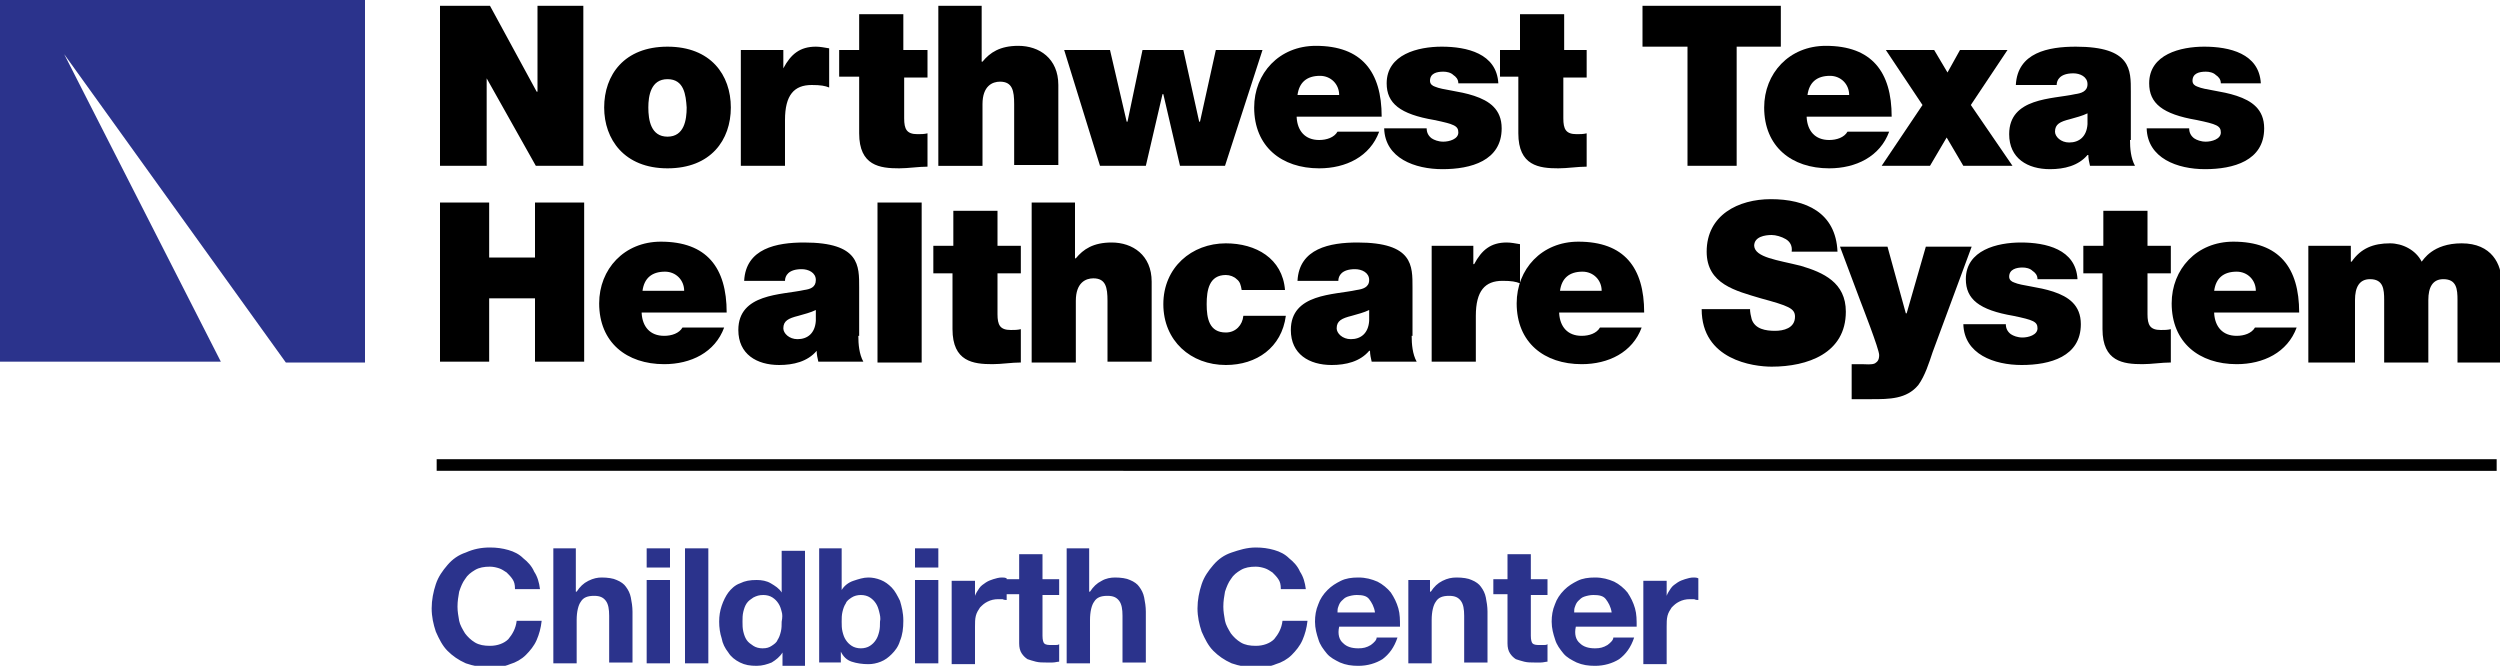
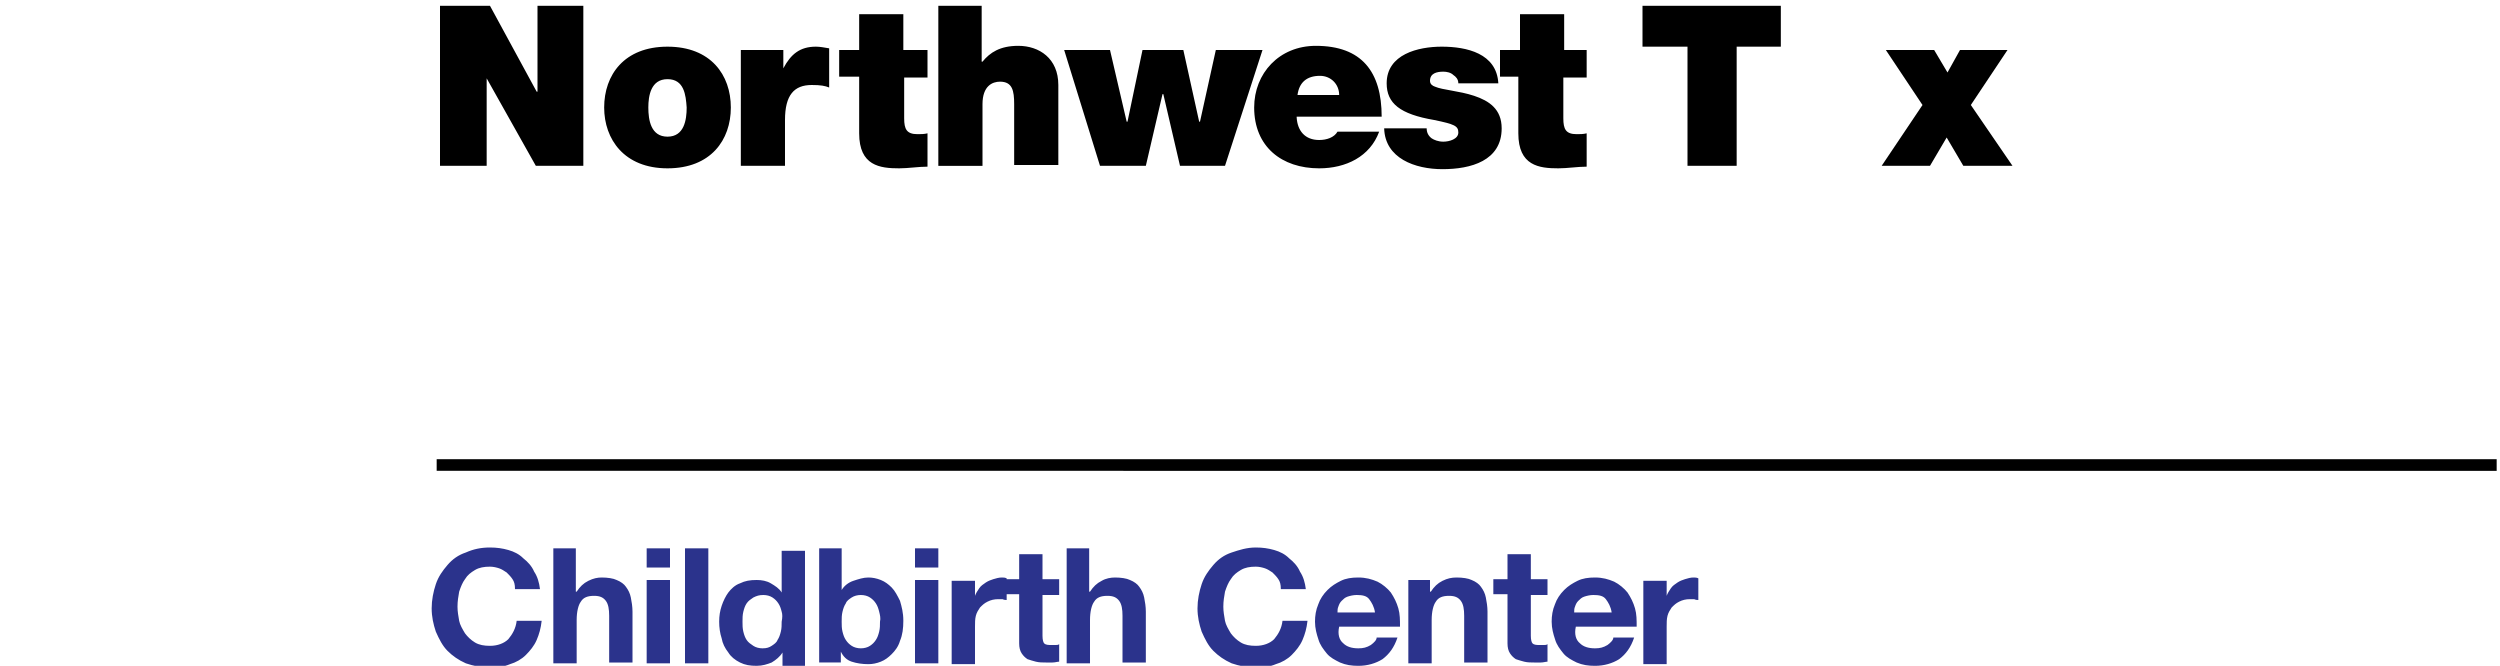
<svg xmlns="http://www.w3.org/2000/svg" id="Layer_1" viewBox="0 0 300 79.9">
  <style>.st0{fill:#2b338c}</style>
-   <path class="st0" d="M0 0v43.4h26.5L7.7 6.5l26.6 37h9.5V0z" />
  <path d="M64.5.7V11h-.1L58.8.7h-6v19.2h5.6V9.4l5.9 10.5H70V.7zM80.1 20.2c-5.2 0-7.6-3.5-7.6-7.3 0-3.9 2.4-7.3 7.6-7.3 5.2 0 7.6 3.4 7.6 7.3s-2.4 7.3-7.6 7.3m0-10.7c-2 0-2.3 2-2.3 3.4 0 1.5.3 3.5 2.3 3.5 2 0 2.3-2 2.3-3.5-.1-1.5-.3-3.4-2.3-3.4M88.9 6H94v2.2c.9-1.7 2-2.6 3.9-2.6.5 0 1 .1 1.6.2v4.7c-.5-.2-1-.3-2.1-.3-2.1 0-3.2 1.2-3.2 4.2v5.5h-5.3V6zM108.5 6h2.8v3.3h-2.8v4.9c0 1.3.3 1.9 1.6 1.9.4 0 .8 0 1.2-.1v4c-1.1 0-2.3.2-3.4.2-2.3 0-4.8-.3-4.8-4.2V9.2h-2.4V6h2.4V1.7h5.3V6zM112.5.7h5.3v6.7h.1c.9-1.1 2.1-1.9 4.3-1.9 2.5 0 4.8 1.5 4.8 4.7v9.6h-5.3v-7.3c0-1.6-.2-2.7-1.7-2.7-.9 0-2.1.5-2.1 2.7v7.4h-5.3V.7zM147 19.9h-5.4l-2-8.6h-.1l-2 8.6H132L127.7 6h5.5l2 8.6h.1l1.8-8.6h4.9l1.9 8.6h.1l1.9-8.6h5.6zM155.6 14.1c.1 1.6 1 2.7 2.7 2.7.9 0 1.8-.3 2.2-1h5c-1.1 3-4 4.4-7.2 4.4-4.5 0-7.8-2.6-7.8-7.3 0-4.1 3-7.4 7.4-7.4 5.5 0 7.9 3.1 7.9 8.5h-10.2zm5.1-2.7c0-1.3-1-2.3-2.3-2.3-1.6 0-2.5.8-2.7 2.3h5zM175 10c0-.5-.3-.8-.6-1-.3-.3-.8-.4-1.2-.4-.8 0-1.6.2-1.6 1.1 0 .4.3.6.6.7.9.4 2.9.5 4.7 1.1 1.8.6 3.3 1.6 3.3 3.9 0 3.9-3.7 4.9-7.1 4.9-3.3 0-6.9-1.3-7-4.9h5.1c0 .5.2.9.6 1.2.3.2.8.4 1.4.4.7 0 1.8-.3 1.8-1.1s-.5-1-2.9-1.5c-4.1-.7-5.7-2-5.7-4.4 0-3.5 3.8-4.4 6.6-4.4 3 0 6.6.8 6.8 4.4H175zM187.6 6h2.8v3.3h-2.8v4.9c0 1.3.3 1.9 1.6 1.9.4 0 .8 0 1.2-.1v4c-1.1 0-2.3.2-3.4.2-2.3 0-4.8-.3-4.8-4.2V9.2H180V6h2.4V1.7h5.3V6zM202.5 5.6h-5.4V.7h16.6v4.9h-5.3v14.3h-5.9z" />
-   <path d="M216.8 14.1c.1 1.6 1 2.7 2.7 2.7.9 0 1.8-.3 2.2-1h5c-1.1 3-4 4.4-7.2 4.4-4.5 0-7.8-2.6-7.8-7.3 0-4.1 3-7.4 7.4-7.4 5.5 0 7.9 3.1 7.9 8.5h-10.2zm5.1-2.7c0-1.3-1-2.3-2.3-2.3-1.6 0-2.5.8-2.7 2.3h5z" />
  <path d="M230.7 12.6L226.3 6h5.8l1.6 2.7 1.5-2.7h5.7l-4.4 6.6 5 7.3h-5.9l-2-3.4-2 3.4h-5.8z" />
-   <path d="M255.6 16.8c0 1 .1 2.2.6 3.1h-5.4c-.1-.4-.2-.9-.2-1.3h-.1c-1.1 1.3-2.8 1.7-4.5 1.7-2.7 0-4.9-1.3-4.9-4.2 0-4.4 5.2-4.2 7.9-4.8.7-.1 1.5-.3 1.5-1.2 0-.9-.9-1.3-1.7-1.3-1.6 0-2 .8-2 1.4h-4.9c.2-3.9 3.9-4.6 7.2-4.6 6.7 0 6.6 2.8 6.6 5.4v5.8zm-5.1-3.2c-.6.3-1.4.5-2.1.7-1.2.3-1.8.6-1.8 1.5 0 .6.7 1.3 1.7 1.3 1.2 0 2.1-.7 2.2-2.2v-1.3zM266.5 10c0-.5-.3-.8-.6-1-.3-.3-.8-.4-1.2-.4-.8 0-1.6.2-1.6 1.1 0 .4.3.6.6.7.9.4 2.9.5 4.7 1.1 1.8.6 3.3 1.6 3.3 3.9 0 3.9-3.7 4.9-7.1 4.9-3.3 0-6.9-1.3-7-4.9h5.1c0 .5.2.9.6 1.2.3.2.8.4 1.4.4.7 0 1.8-.3 1.8-1.1s-.5-1-2.9-1.5c-4.1-.7-5.7-2-5.7-4.4 0-3.5 3.8-4.4 6.6-4.4 3 0 6.6.8 6.8 4.4h-4.8zM52.8 24.3h5.9v6.6h5.5v-6.6h5.9v19.1h-5.9v-7.6h-5.5v7.6h-5.9zM77 37.6c.1 1.6 1 2.7 2.7 2.7.9 0 1.8-.3 2.2-1h5c-1.1 3-4 4.4-7.2 4.4-4.5 0-7.8-2.6-7.8-7.3 0-4.1 3-7.4 7.4-7.4 5.5 0 7.9 3.1 7.9 8.5H77zm5.1-2.7c0-1.3-1-2.3-2.3-2.3-1.6 0-2.5.8-2.7 2.3h5zM103 40.3c0 1 .1 2.2.6 3.1h-5.4c-.1-.4-.2-.9-.2-1.3-1.1 1.3-2.8 1.7-4.5 1.7-2.7 0-4.9-1.3-4.9-4.2 0-4.4 5.2-4.2 7.9-4.8.7-.1 1.4-.3 1.4-1.2 0-.9-.9-1.3-1.7-1.3-1.6 0-2 .8-2 1.4h-4.9c.2-3.9 3.9-4.6 7.2-4.6 6.7 0 6.6 2.8 6.6 5.4v5.8zm-5.1-3.1c-.6.3-1.4.5-2.1.7-1.2.3-1.8.6-1.8 1.5 0 .6.7 1.3 1.7 1.3 1.2 0 2.1-.7 2.2-2.2v-1.3zM105.3 24.3h5.3v19.2h-5.3zM119.7 29.5h2.8v3.3h-2.8v4.9c0 1.3.3 1.9 1.6 1.9.4 0 .8 0 1.2-.1v4c-1.1 0-2.3.2-3.4.2-2.3 0-4.8-.3-4.8-4.2v-6.7H112v-3.3h2.4v-4.2h5.3v4.2zM123.7 24.3h5.3V31h.1c.9-1.1 2.1-1.9 4.3-1.9 2.5 0 4.8 1.5 4.8 4.7v9.6h-5.3v-7.3c0-1.6-.2-2.7-1.7-2.7-.9 0-2.1.5-2.1 2.7v7.4h-5.3V24.3zM149 34.8c-.1-.6-.2-1-.6-1.3-.3-.3-.8-.5-1.3-.5-2 0-2.3 1.8-2.3 3.5s.3 3.4 2.3 3.4c1.2 0 2-.9 2.1-2h5.1c-.5 3.8-3.5 5.9-7.2 5.9-4.2 0-7.5-2.9-7.5-7.3s3.4-7.3 7.5-7.3c3.6 0 6.8 1.8 7.1 5.6H149zM169.4 40.3c0 1 .1 2.2.6 3.1h-5.4c-.1-.4-.2-.9-.2-1.3h-.1c-1.1 1.3-2.8 1.7-4.5 1.7-2.7 0-4.9-1.3-4.9-4.2 0-4.4 5.2-4.2 7.9-4.8.7-.1 1.5-.3 1.5-1.2 0-.9-.9-1.3-1.7-1.3-1.6 0-2 .8-2 1.4h-4.9c.2-3.9 3.9-4.6 7.2-4.6 6.7 0 6.6 2.8 6.6 5.4v5.8zm-5.1-3.1c-.6.3-1.4.5-2.1.7-1.2.3-1.8.6-1.8 1.5 0 .6.7 1.3 1.7 1.3 1.2 0 2.1-.7 2.2-2.2v-1.3zM171.7 29.5h5.1v2.2h.1c.9-1.7 2-2.6 3.9-2.6.5 0 1 .1 1.6.2V34c-.5-.2-1-.3-2.1-.3-2.1 0-3.2 1.2-3.2 4.2v5.5h-5.3V29.5z" />
-   <path d="M187.1 37.6c.1 1.6 1 2.7 2.7 2.7.9 0 1.8-.3 2.2-1h5c-1.1 3-4 4.4-7.2 4.4-4.5 0-7.8-2.6-7.8-7.3 0-4.1 3-7.4 7.4-7.4 5.5 0 7.9 3.1 7.9 8.5h-10.2zm5.1-2.7c0-1.3-1-2.3-2.3-2.3-1.6 0-2.5.8-2.7 2.3h5zM210 37c0 .5.1.9.2 1.3.4 1.2 1.7 1.4 2.8 1.4 1 0 2.4-.3 2.4-1.7 0-1-.8-1.3-4.1-2.2-3-.9-6.5-1.7-6.5-5.6 0-4.4 3.8-6.3 7.7-6.3 4.2 0 7.8 1.6 8 6.3H215c.1-.7-.2-1.2-.7-1.5-.5-.3-1.2-.5-1.7-.5-.8 0-2.1.2-2.1 1.3.1 1.4 2.8 1.7 5.6 2.4 2.7.8 5.4 2 5.4 5.5 0 5-4.6 6.6-8.9 6.6-2.2 0-8.4-.8-8.4-6.9h5.8z" />
-   <path d="M231.9 42.3c-.4 1.2-.9 2.8-1.7 3.9-1.4 1.7-3.5 1.7-5.6 1.7h-2.4v-4.2h1.2c.5 0 1.2.1 1.6-.1.3-.2.5-.4.5-1 0-.7-2-5.8-2.3-6.6l-2.4-6.4h5.7l2.2 8h.1l2.3-8h5.5l-4.7 12.7zM244.5 33.5c0-.5-.3-.8-.6-1-.3-.3-.8-.4-1.2-.4-.7 0-1.6.2-1.6 1.1 0 .4.3.6.6.7.9.4 2.9.5 4.7 1.1 1.8.6 3.3 1.6 3.3 3.9 0 3.9-3.7 4.9-7.1 4.9-3.3 0-6.9-1.3-7-4.9h5.1c0 .5.2.9.6 1.2.3.2.8.4 1.4.4.7 0 1.8-.3 1.8-1.1s-.5-1-2.9-1.5c-4.1-.7-5.7-2-5.7-4.4 0-3.5 3.8-4.4 6.6-4.4 3 0 6.6.8 6.8 4.4h-4.8zM257.7 29.5h2.8v3.3h-2.8v4.9c0 1.3.3 1.9 1.6 1.9.4 0 .8 0 1.2-.1v4c-1.1 0-2.3.2-3.4.2-2.3 0-4.8-.3-4.8-4.2v-6.7H250v-3.3h2.4v-4.2h5.3v4.2zM265.7 37.6c.1 1.6 1 2.7 2.7 2.7.9 0 1.8-.3 2.2-1h5c-1.1 3-4 4.4-7.2 4.4-4.5 0-7.8-2.6-7.8-7.3 0-4.1 3-7.4 7.4-7.4 5.5 0 7.9 3.1 7.9 8.5h-10.2zm5-2.7c0-1.3-1-2.3-2.3-2.3-1.6 0-2.5.8-2.7 2.3h5zM277 29.5h5.1v1.9h.1c1.1-1.6 2.6-2.2 4.6-2.2 1.5 0 3.1.8 3.8 2.2.2-.2 1.3-2.2 4.8-2.2 3.6 0 4.8 2.5 4.8 4.7v9.6h-5.3V36c0-1.3-.1-2.5-1.7-2.5-1.3 0-1.8 1-1.8 2.5v7.5h-5.3V36c0-1.3-.1-2.5-1.7-2.5-1.3 0-1.8 1-1.8 2.5v7.5H277v-14z" />
  <g>
    <path d="M52.4 55.1h247.2v1.4H52.4z" />
  </g>
  <g>
    <path class="st0" d="M61.5 69.5c-.2-.3-.4-.5-.7-.8-.3-.2-.6-.4-.9-.5-.3-.1-.7-.2-1.1-.2-.7 0-1.3.1-1.8.4-.5.3-.9.6-1.2 1.1-.3.4-.5.9-.7 1.5-.1.6-.2 1.1-.2 1.8 0 .6.1 1.1.2 1.7.1.5.4 1 .7 1.5.3.4.7.8 1.2 1.1.5.3 1.1.4 1.8.4.9 0 1.7-.3 2.2-.8.5-.6.9-1.3 1-2.2h3c-.1.9-.3 1.6-.6 2.3-.3.7-.8 1.3-1.3 1.8s-1.2.9-1.9 1.1c-.7.3-1.5.4-2.4.4-1.1 0-2-.2-2.9-.5-.9-.4-1.6-.9-2.2-1.5-.6-.6-1-1.4-1.4-2.3-.3-.9-.5-1.8-.5-2.8 0-1 .2-2 .5-2.9.3-.9.8-1.6 1.4-2.3.6-.7 1.3-1.2 2.2-1.5.9-.4 1.8-.6 2.9-.6.8 0 1.5.1 2.2.3.7.2 1.3.5 1.8 1 .5.4 1 .9 1.3 1.6.4.6.6 1.3.7 2.1h-3c0-.6-.1-.9-.3-1.2zM69.1 65.8V71h.1c.4-.6.8-1 1.4-1.3.6-.3 1.1-.4 1.6-.4.7 0 1.4.1 1.8.3.5.2.9.5 1.1.8.3.4.5.8.6 1.3.1.5.2 1.1.2 1.7v6.1h-2.8v-5.6c0-.8-.1-1.4-.4-1.8-.3-.4-.7-.6-1.4-.6-.8 0-1.3.2-1.6.7-.3.4-.5 1.2-.5 2.2v5.2h-2.8V65.8h2.7zM77.6 68.1v-2.3h2.8v2.3h-2.8zm2.8 1.5v10h-2.8v-10h2.8zM85 65.8v13.8h-2.8V65.8H85zM93.9 78.3c-.3.5-.8.9-1.3 1.2-.5.2-1.1.4-1.8.4-.8 0-1.4-.1-2-.4-.6-.3-1.1-.7-1.4-1.2-.4-.5-.7-1.1-.8-1.7-.2-.6-.3-1.3-.3-2s.1-1.3.3-1.9c.2-.6.5-1.2.8-1.6s.8-.9 1.4-1.1c.6-.3 1.2-.4 2-.4.6 0 1.2.1 1.7.4.5.3 1 .6 1.3 1.1v-5h2.8v13.8h-2.7v-1.6zm-.1-4.9c-.1-.4-.2-.7-.4-1s-.4-.5-.7-.7c-.3-.2-.7-.3-1.1-.3-.5 0-.8.1-1.2.3-.3.2-.6.4-.8.7-.2.3-.3.6-.4 1-.1.4-.1.8-.1 1.2 0 .4 0 .8.1 1.2.1.4.2.7.4 1 .2.3.5.5.8.7.3.2.7.3 1.1.3.5 0 .8-.1 1.1-.3.3-.2.6-.4.7-.7.2-.3.3-.6.4-1 .1-.4.1-.8.1-1.2.1-.5.1-.9 0-1.2zM101 65.8v5c.3-.5.8-.9 1.4-1.1.6-.2 1.2-.4 1.8-.4.5 0 1 .1 1.5.3.5.2.9.5 1.3.9s.7 1 1 1.6c.2.7.4 1.4.4 2.4 0 .9-.1 1.7-.4 2.4-.2.7-.6 1.2-1 1.6-.4.4-.8.7-1.3.9-.5.2-1 .3-1.5.3-.7 0-1.4-.1-2-.3-.6-.2-1-.6-1.3-1.2v1.3h-2.6V65.8h2.7zm4.5 7.6c-.1-.4-.2-.7-.4-1-.2-.3-.4-.5-.7-.7-.3-.2-.7-.3-1.1-.3-.4 0-.8.1-1.1.3-.3.2-.6.4-.7.7-.2.3-.3.6-.4 1-.1.4-.1.8-.1 1.2 0 .4 0 .8.1 1.2.1.4.2.7.4 1 .2.3.4.5.7.7.3.2.7.3 1.1.3.4 0 .8-.1 1.1-.3.3-.2.5-.4.7-.7.2-.3.3-.6.4-1 .1-.4.1-.8.1-1.2.1-.4 0-.8-.1-1.2zM109.8 68.1v-2.3h2.8v2.3h-2.8zm2.8 1.5v10h-2.8v-10h2.8zM117 69.6v1.9c.1-.3.3-.6.5-.9.2-.3.5-.5.8-.7.3-.2.6-.3.9-.4.3-.1.7-.2 1-.2.2 0 .4 0 .6.1V72c-.1 0-.3 0-.5-.1h-.5c-.5 0-.9.1-1.3.3-.4.2-.6.4-.9.7-.2.3-.4.6-.5 1-.1.4-.1.8-.1 1.3v4.5h-2.8v-10h2.8z" />
    <path class="st0" d="M127.1 69.6v1.8h-2v4.9c0 .5.1.8.2.9.2.2.5.2.9.2h.5c.1 0 .3 0 .4-.1v2.1c-.2 0-.5.1-.8.1h-.8c-.4 0-.8 0-1.2-.1-.4-.1-.7-.2-1-.3-.3-.2-.5-.4-.7-.7-.2-.3-.3-.7-.3-1.2v-5.9h-1.7v-1.8h1.7v-3h2.8v3h2zM130.7 65.8V71h.1c.4-.6.8-1 1.4-1.3.5-.3 1.1-.4 1.6-.4.7 0 1.4.1 1.8.3.5.2.9.5 1.1.8.3.4.5.8.6 1.3.1.5.2 1.1.2 1.7v6.1h-2.8v-5.6c0-.8-.1-1.4-.4-1.8-.3-.4-.7-.6-1.4-.6-.8 0-1.3.2-1.6.7-.3.4-.5 1.2-.5 2.2v5.2H128V65.8h2.7zM153.4 69.5c-.2-.3-.4-.5-.7-.8-.3-.2-.6-.4-.9-.5-.3-.1-.7-.2-1.1-.2-.7 0-1.3.1-1.8.4-.5.3-.9.6-1.2 1.1-.3.4-.5.9-.7 1.5-.1.6-.2 1.1-.2 1.8 0 .6.1 1.1.2 1.7.1.5.4 1 .7 1.5.3.4.7.8 1.2 1.1.5.3 1.1.4 1.8.4.9 0 1.7-.3 2.2-.8.5-.6.9-1.3 1-2.2h3c-.1.9-.3 1.6-.6 2.3-.3.7-.8 1.3-1.3 1.8s-1.2.9-1.9 1.1c-.7.3-1.5.4-2.4.4-1.1 0-2-.2-2.9-.5-.9-.4-1.6-.9-2.2-1.5-.6-.6-1-1.4-1.4-2.3-.3-.9-.5-1.8-.5-2.8 0-1 .2-2 .5-2.9.3-.9.8-1.6 1.4-2.3s1.3-1.2 2.2-1.5 1.8-.6 2.9-.6c.8 0 1.5.1 2.2.3.7.2 1.3.5 1.8 1 .5.4 1 .9 1.3 1.6.4.6.6 1.3.7 2.1h-3c0-.6-.1-.9-.3-1.2zM161.2 77.2c.4.4 1 .6 1.8.6.6 0 1-.1 1.5-.4.4-.3.7-.6.7-.9h2.5c-.4 1.2-1 2-1.8 2.6-.8.5-1.8.8-2.9.8-.8 0-1.5-.1-2.2-.4-.6-.3-1.2-.6-1.6-1.1-.4-.5-.8-1-1-1.7-.2-.6-.4-1.3-.4-2.1 0-.7.1-1.4.4-2.1.2-.6.6-1.2 1.1-1.7.5-.5 1-.8 1.6-1.1.6-.3 1.3-.4 2.1-.4.9 0 1.6.2 2.3.5.6.3 1.2.8 1.6 1.3.4.6.7 1.2.9 1.9.2.7.2 1.4.2 2.2h-7.3c-.2.9 0 1.6.5 2zm3.1-5.3c-.3-.4-.8-.5-1.5-.5-.4 0-.8.1-1.1.2-.3.1-.5.3-.7.5-.2.2-.3.4-.4.7-.1.2-.1.5-.1.7h4.5c-.1-.7-.4-1.2-.7-1.6zM171.6 69.6V71h.1c.4-.6.8-1 1.4-1.3.6-.3 1.1-.4 1.7-.4.7 0 1.4.1 1.8.3.5.2.9.5 1.1.8.3.4.5.8.6 1.3.1.5.2 1.1.2 1.7v6.1h-2.8v-5.6c0-.8-.1-1.4-.4-1.8-.3-.4-.7-.6-1.4-.6-.8 0-1.3.2-1.6.7-.3.4-.5 1.2-.5 2.2v5.2H169v-10h2.6zM185.7 69.6v1.8h-2v4.9c0 .5.1.8.2.9.2.2.5.2.9.2h.5c.1 0 .3 0 .4-.1v2.1c-.2 0-.5.1-.8.1h-.8c-.4 0-.8 0-1.2-.1-.4-.1-.7-.2-1-.3-.3-.2-.5-.4-.7-.7-.2-.3-.3-.7-.3-1.2v-5.9h-1.7v-1.8h1.7v-3h2.8v3h2zM189.6 77.2c.4.4 1 .6 1.8.6.6 0 1-.1 1.5-.4.4-.3.7-.6.7-.9h2.5c-.4 1.2-1 2-1.8 2.6-.8.5-1.8.8-2.9.8-.8 0-1.5-.1-2.2-.4-.6-.3-1.2-.6-1.6-1.1-.4-.5-.8-1-1-1.7-.2-.6-.4-1.3-.4-2.1 0-.7.1-1.4.4-2.1.2-.6.6-1.2 1.1-1.7.5-.5 1-.8 1.6-1.1.6-.3 1.3-.4 2.1-.4.9 0 1.6.2 2.3.5.6.3 1.2.8 1.6 1.3.4.6.7 1.2.9 1.9.2.7.2 1.4.2 2.2h-7.3c-.2.9 0 1.6.5 2zm3.1-5.3c-.3-.4-.8-.5-1.5-.5-.4 0-.8.1-1.1.2-.3.1-.5.3-.7.5-.2.2-.3.4-.4.7-.1.2-.1.5-.1.7h4.5c-.1-.7-.4-1.2-.7-1.6zM200 69.6v1.9c.1-.3.3-.6.5-.9.2-.3.5-.5.8-.7.3-.2.6-.3.9-.4.3-.1.7-.2 1-.2.2 0 .4 0 .6.1V72c-.1 0-.3 0-.5-.1h-.5c-.5 0-.9.1-1.3.3-.4.2-.6.4-.9.7-.2.3-.4.6-.5 1-.1.4-.1.8-.1 1.3v4.5h-2.8v-10h2.8z" />
  </g>
</svg>